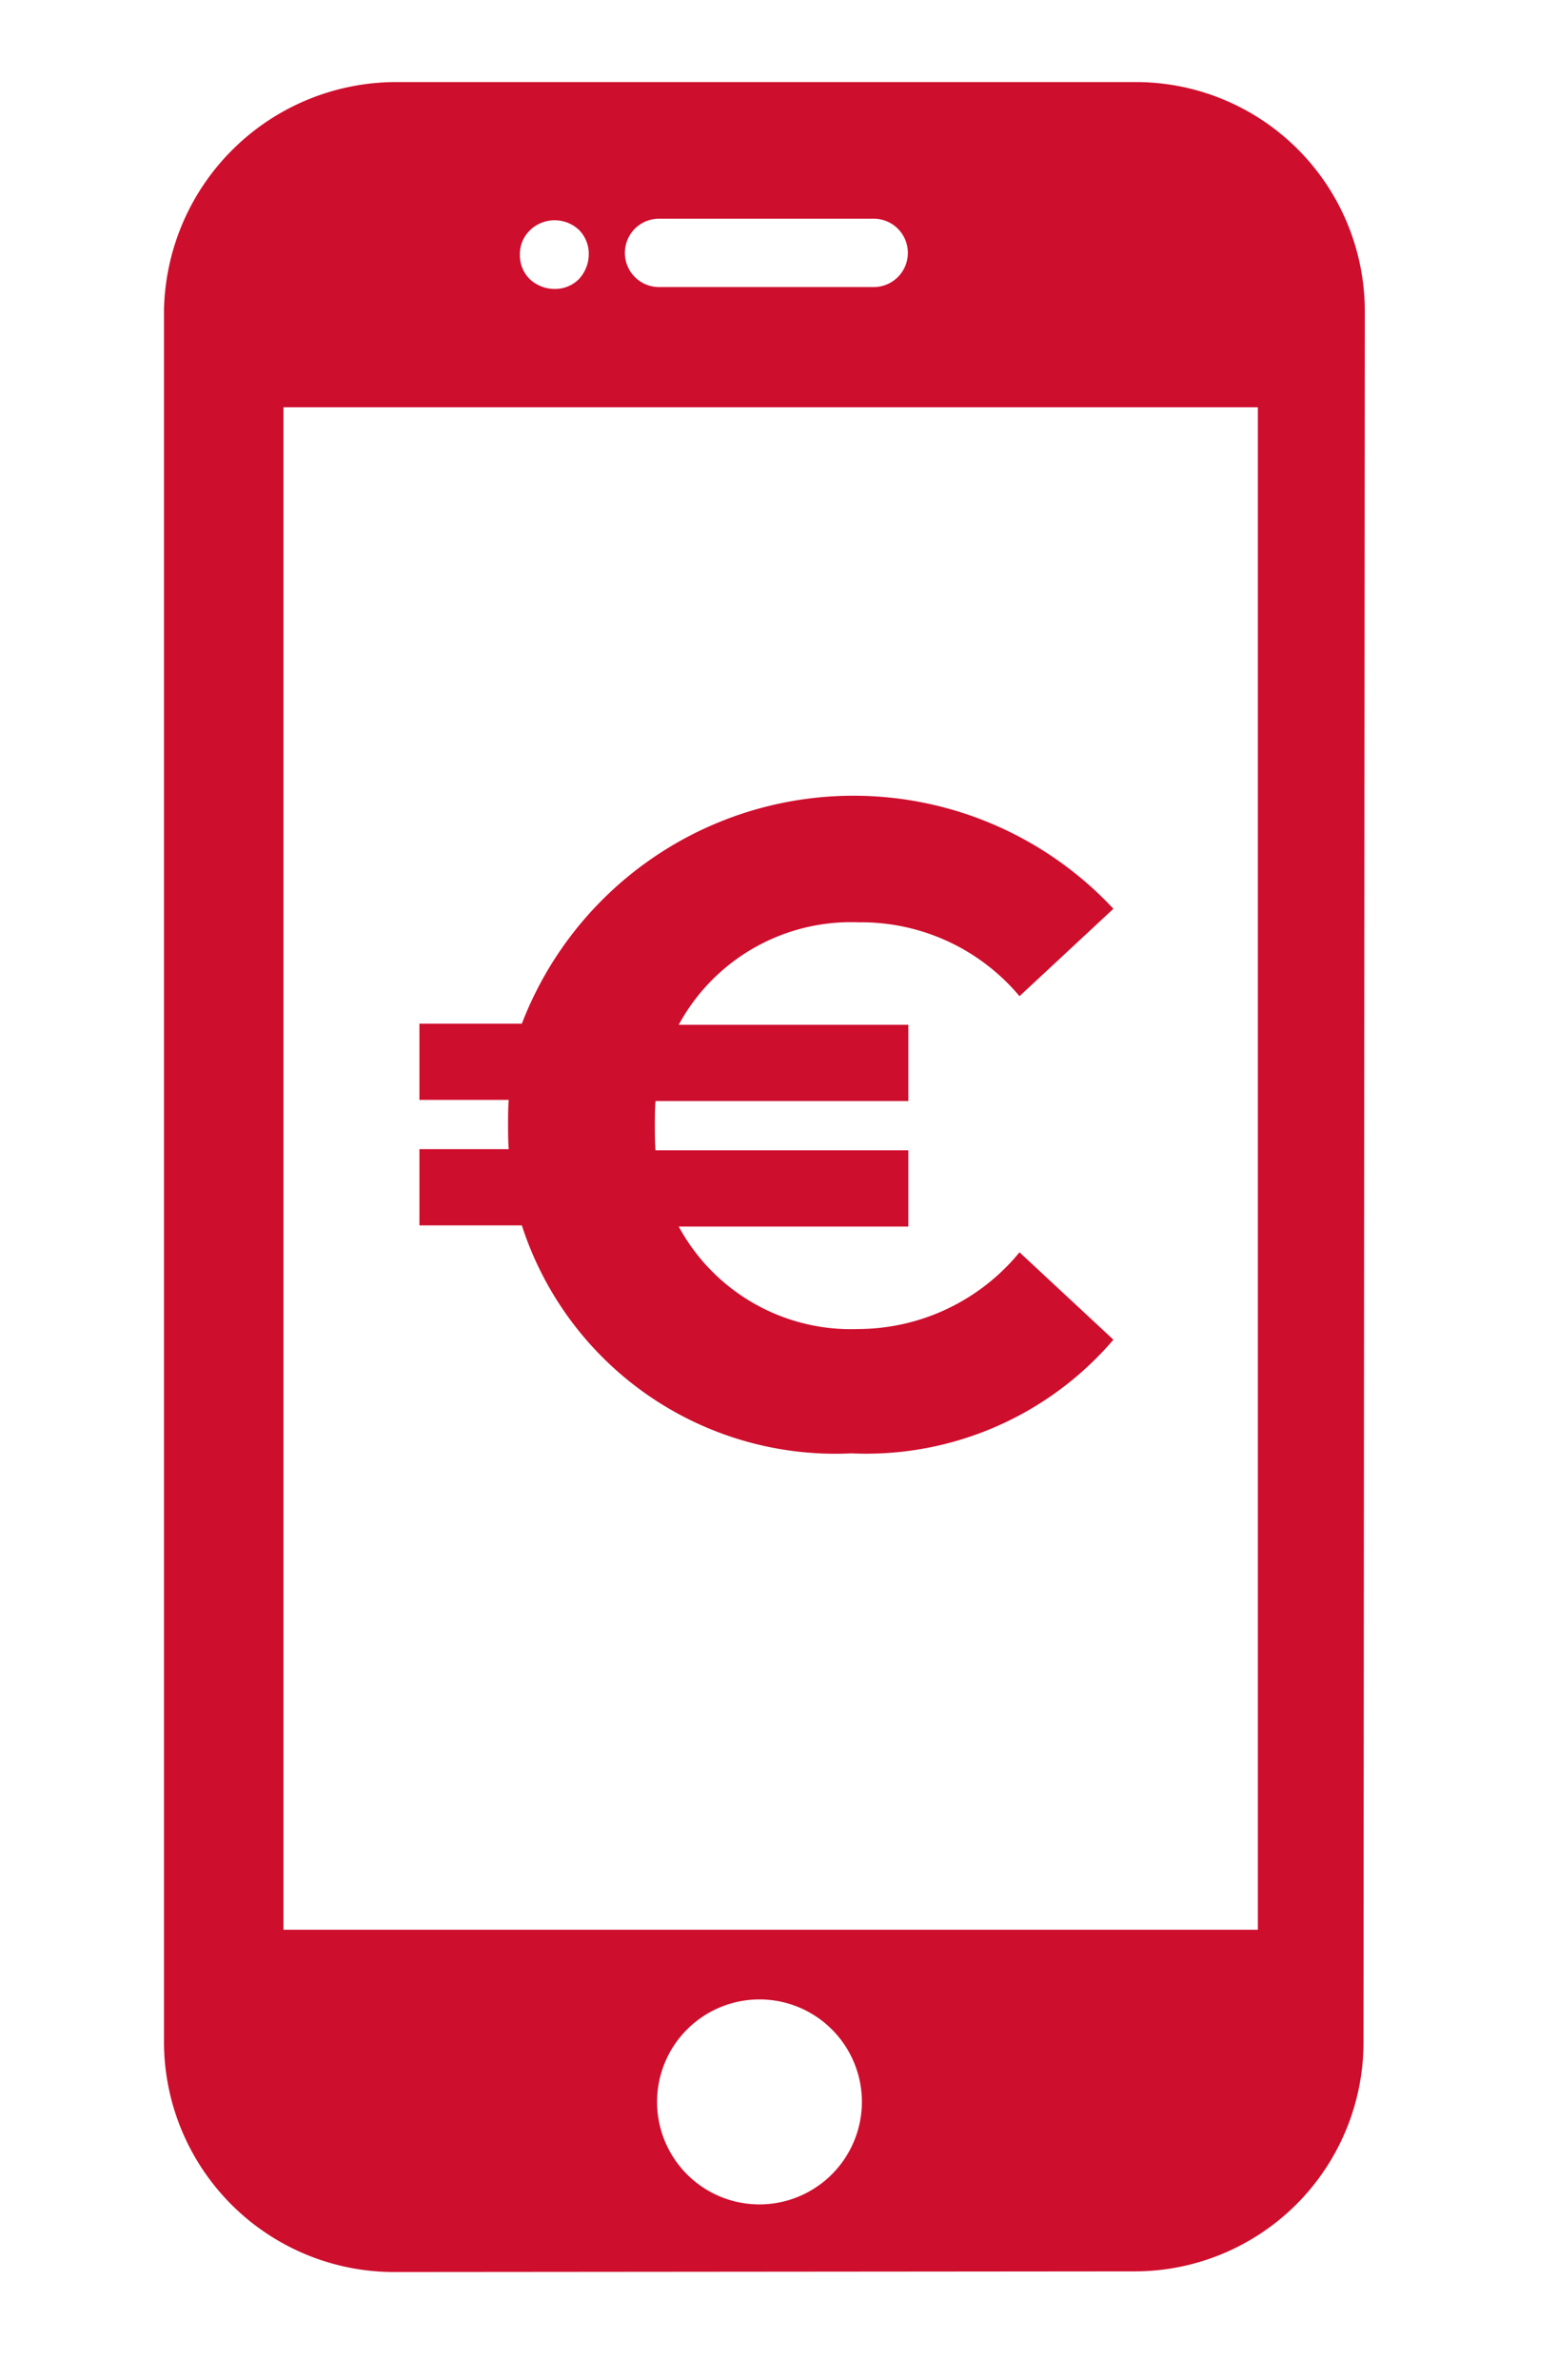
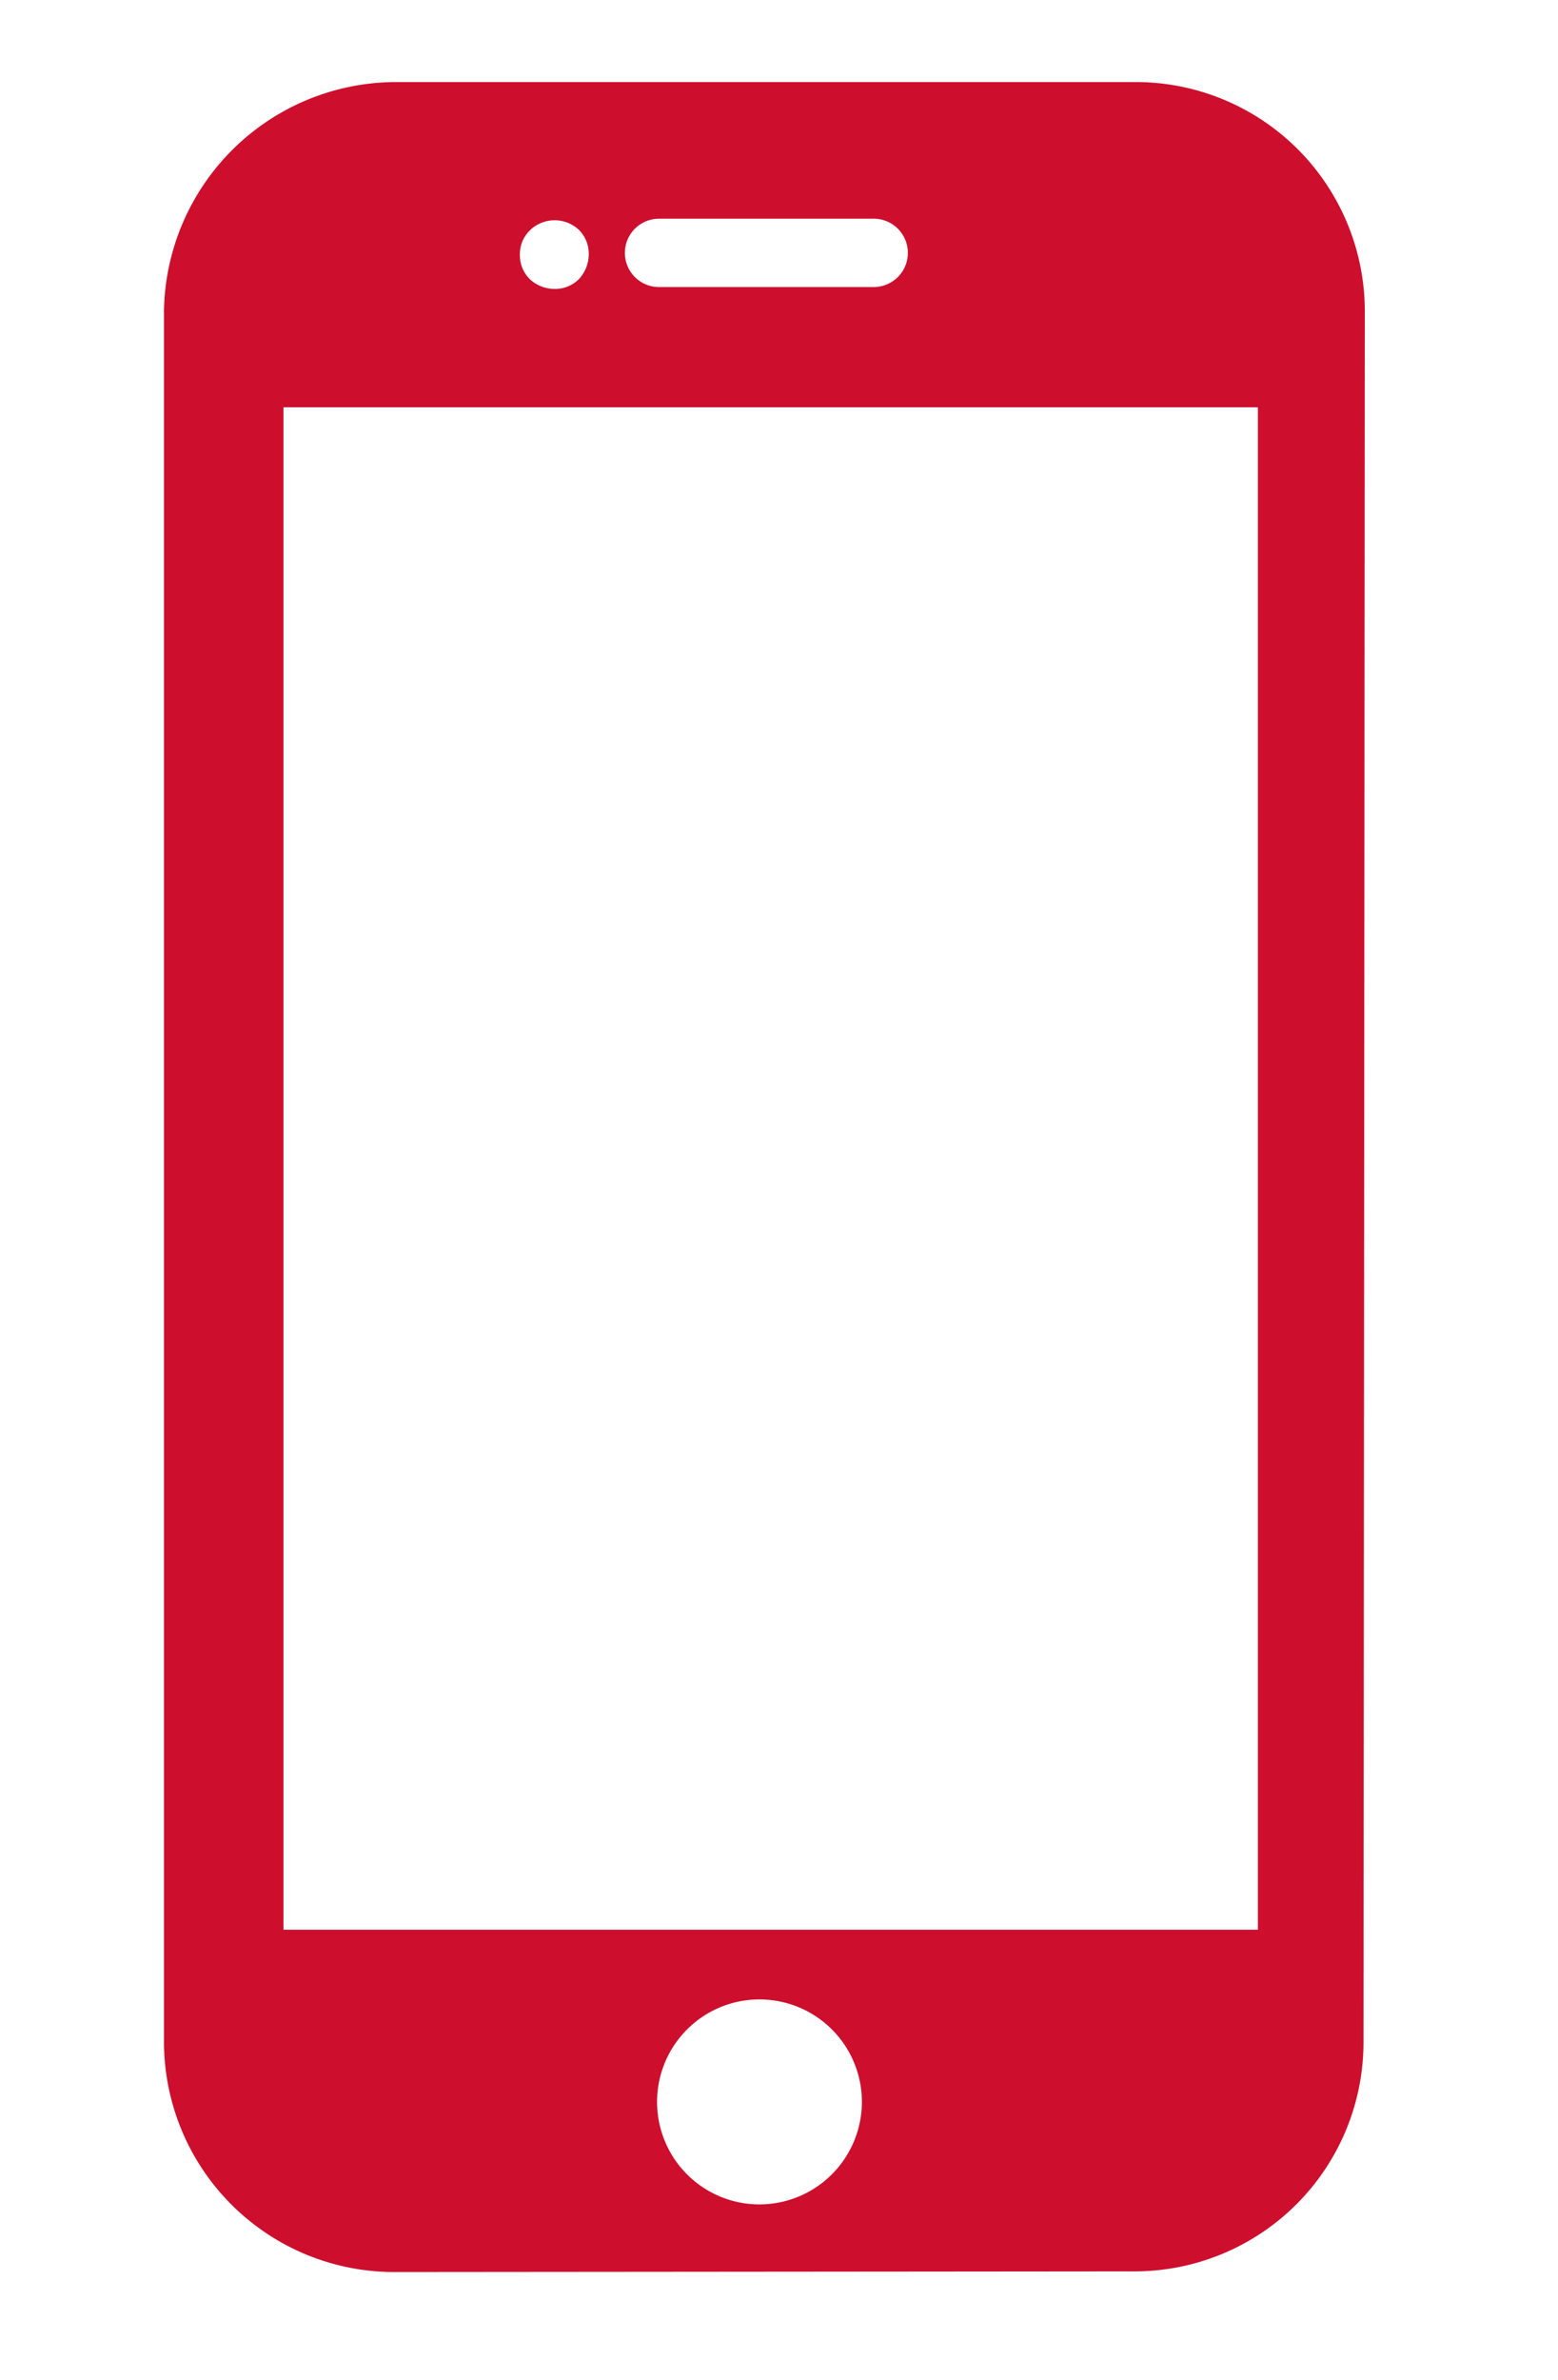
<svg xmlns="http://www.w3.org/2000/svg" width="19" height="29" viewBox="0 0 19 29">
  <defs>
    <style>
      .cls-1 {
        clip-path: url(#clip-Artboard_77);
      }

      .cls-2 {
        fill: #ce0e2d;
      }

      .cls-3 {
        fill: #fff;
      }
    </style>
    <clipPath id="clip-Artboard_77">
      <rect width="19" height="29" />
    </clipPath>
  </defs>
  <g id="Artboard_77" data-name="Artboard – 77" class="cls-1">
-     <rect class="cls-3" width="19" height="29" />
    <g id="Group_3252" data-name="Group 3252" transform="translate(2 1)">
      <g id="Group_3215" data-name="Group 3215">
        <g id="Group_3214" data-name="Group 3214">
          <path id="Path_2198" data-name="Path 2198" class="cls-2" d="M343.76.16h-9.016a2.834,2.834,0,0,0-2.834,2.778v21.13a2.807,2.807,0,0,0,2.81,2.778l9.032-.008a2.792,2.792,0,0,0,2.786-2.778l.016-21.122A2.793,2.793,0,0,0,343.76.16Zm-5.813,1.665h2.618a.416.416,0,1,1,0,.833h-2.618a.416.416,0,0,1,0-.833Zm-1.569.136a.433.433,0,0,1,.592,0,.411.411,0,0,1,.12.3.447.447,0,0,1-.12.3.411.411,0,0,1-.3.12.447.447,0,0,1-.3-.12.411.411,0,0,1-.12-.3A.4.4,0,0,1,336.378,1.962Zm2.794,24.061a1.249,1.249,0,1,1,1.249-1.249A1.251,1.251,0,0,1,339.172,26.022Zm6.077-3.347H333.367V4.123H345.25V22.675Z" transform="translate(-331.91 -0.16)" />
        </g>
      </g>
      <g id="Group_3216" data-name="Group 3216" transform="translate(3.115 8.703)">
-         <path id="Path_2199" data-name="Path 2199" class="cls-2" d="M343.118,16.587l1.145,1.065a3.967,3.967,0,0,1-3.195,1.385,4.018,4.018,0,0,1-4.019-2.778H335.8V15.33h1.089c-.008-.1-.008-.2-.008-.3s0-.2.008-.3H335.8v-.929h1.249a4.334,4.334,0,0,1,7.214-1.4l-1.145,1.065a2.517,2.517,0,0,0-1.962-.9,2.39,2.39,0,0,0-2.194,1.249h2.8v.929h-3.083c-.008.1-.008.2-.008.3s0,.2.008.3h3.083v.929h-2.8a2.39,2.39,0,0,0,2.194,1.249A2.553,2.553,0,0,0,343.118,16.587Z" transform="translate(-335.8 -11.03)" />
-       </g>
+         </g>
    </g>
  </g>
</svg>